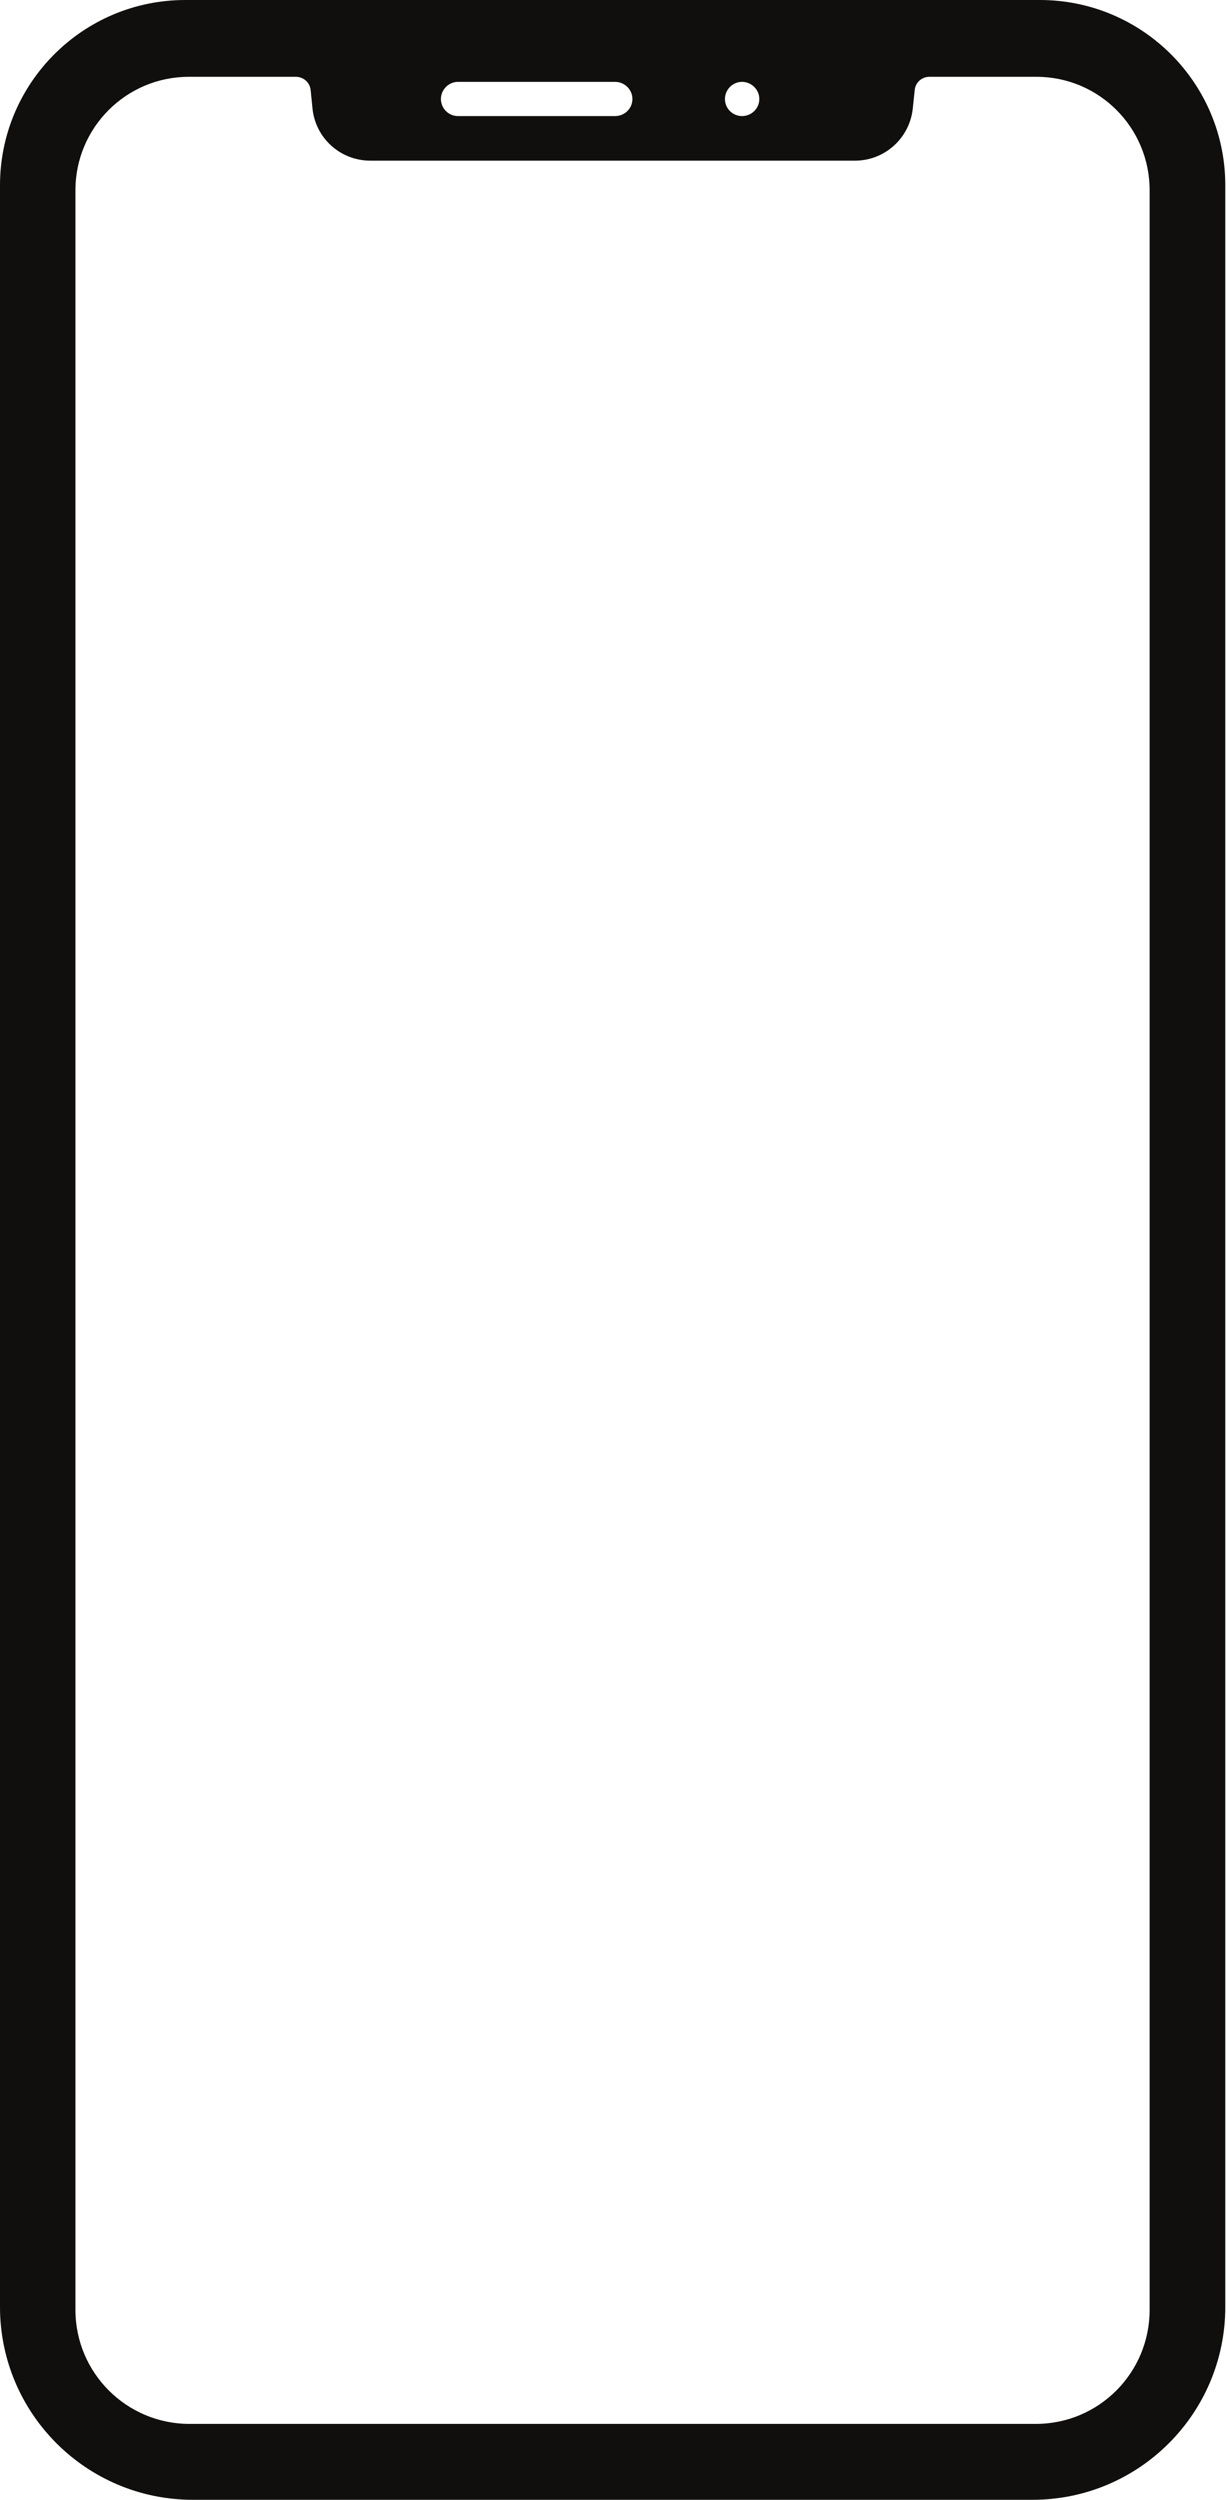
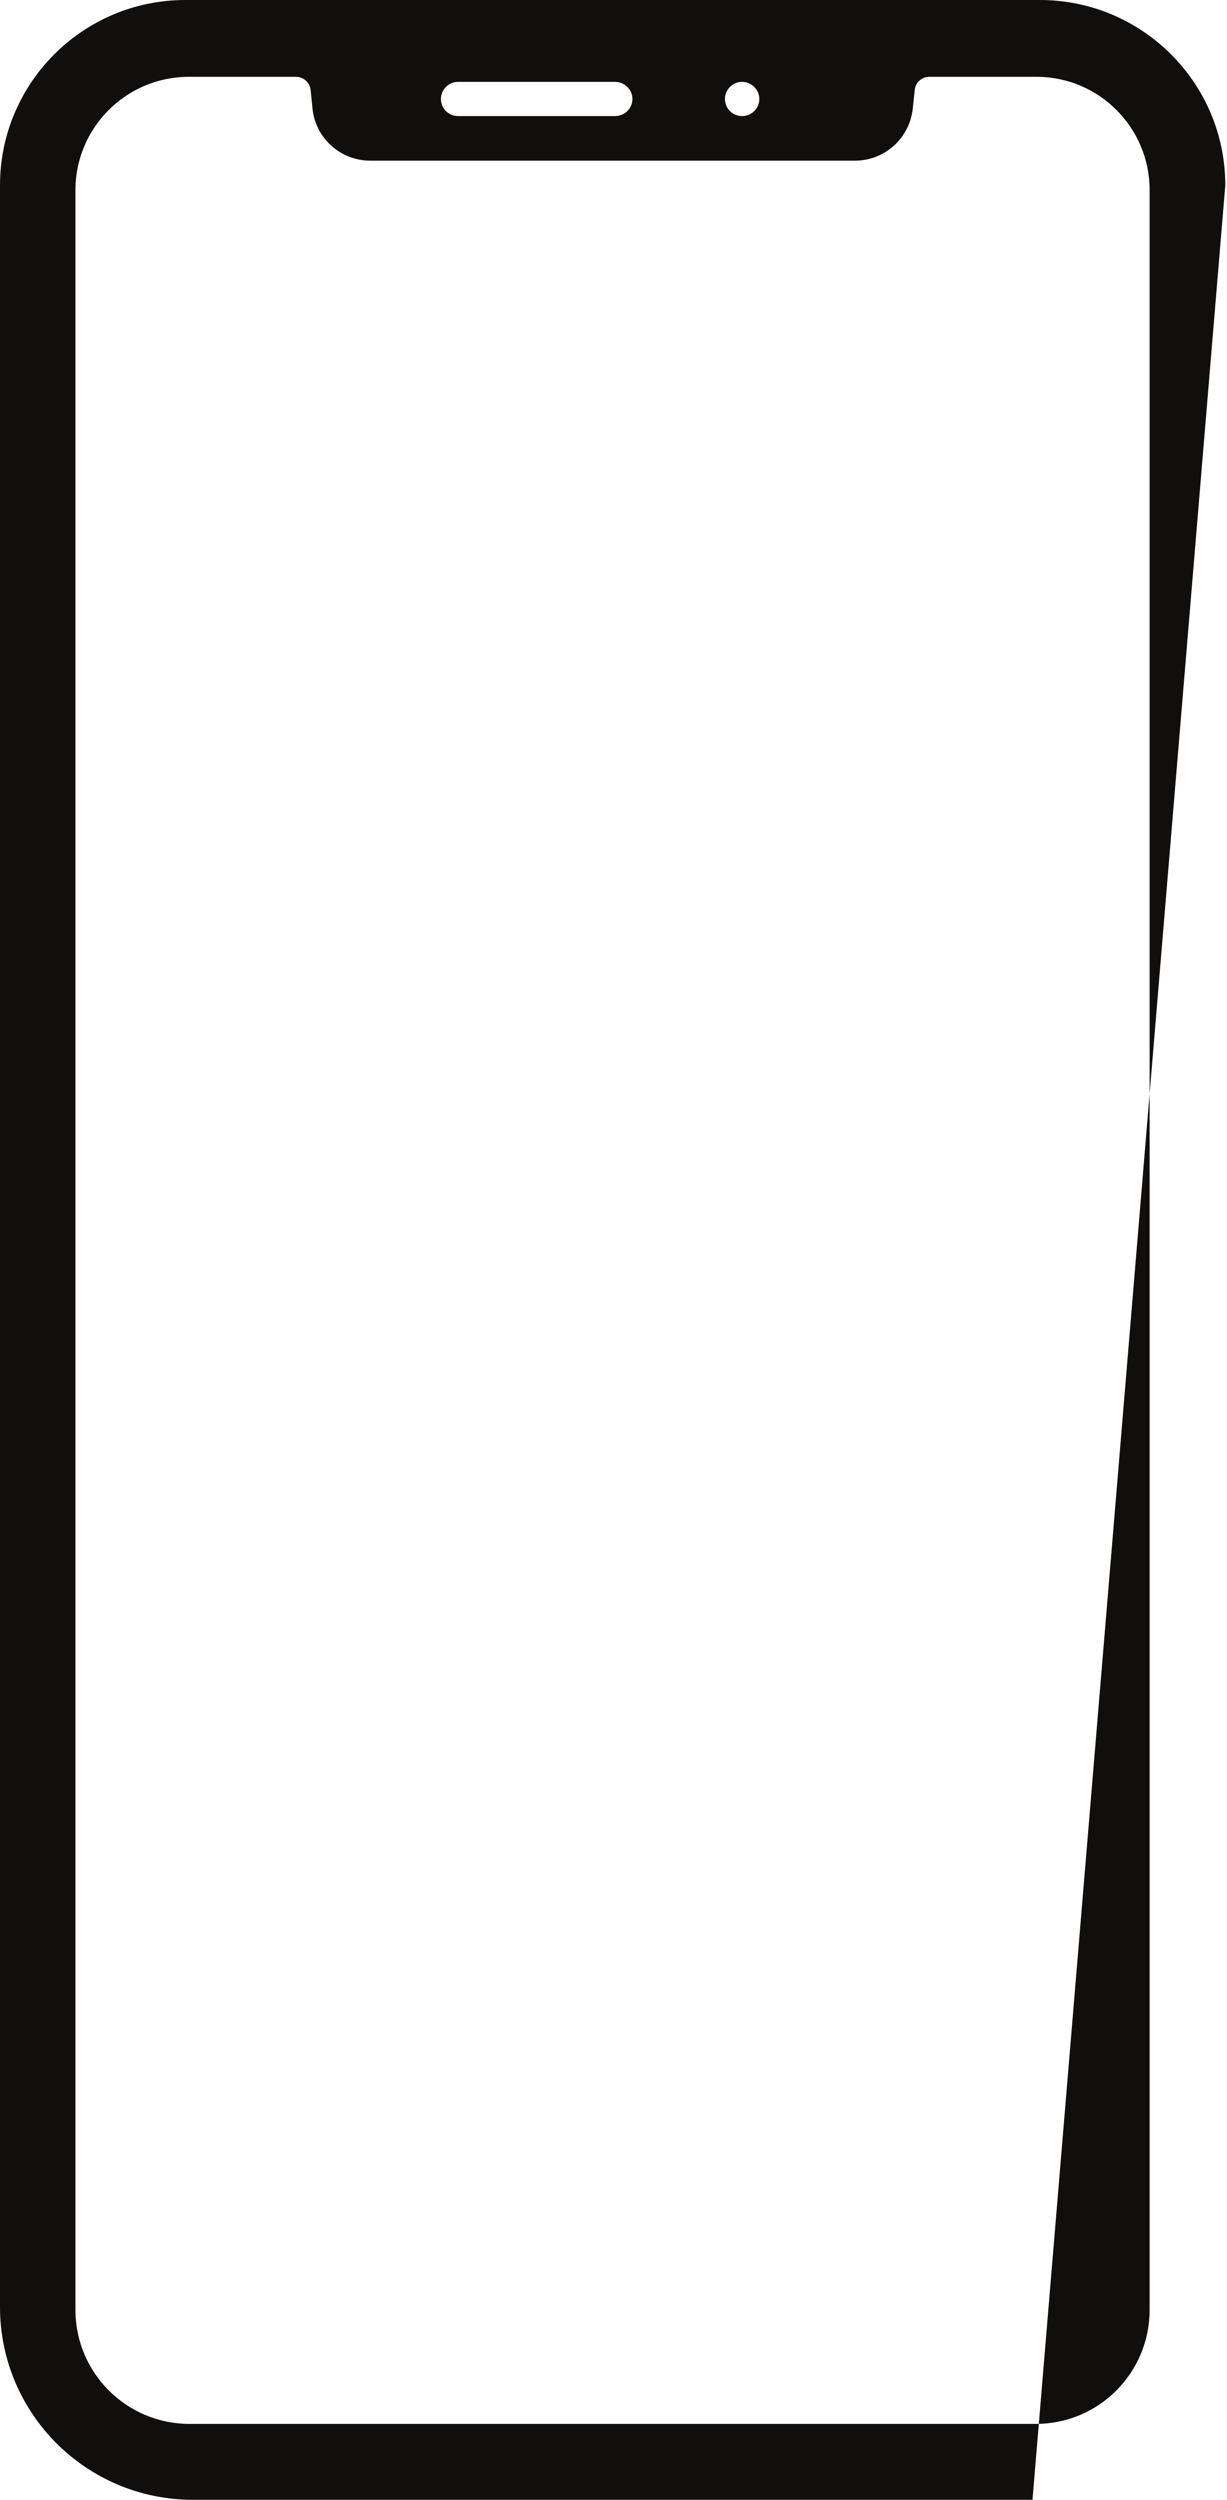
<svg xmlns="http://www.w3.org/2000/svg" height="44.0" preserveAspectRatio="xMidYMid meet" version="1.0" viewBox="0.0 0.0 21.6 44.0" width="21.6" zoomAndPan="magnify">
  <g id="change1_1">
-     <path d="M 20.238 40.656 C 20.238 41.766 19.344 42.664 18.234 42.664 L 3.336 42.664 C 2.227 42.664 1.328 41.766 1.328 40.656 L 1.328 3.348 C 1.328 2.246 2.223 1.352 3.324 1.352 L 5.207 1.352 C 5.344 1.352 5.457 1.453 5.469 1.59 L 5.5 1.898 C 5.547 2.426 5.988 2.828 6.52 2.828 L 15.051 2.828 C 15.578 2.828 16.02 2.426 16.07 1.898 L 16.102 1.59 C 16.113 1.453 16.227 1.352 16.359 1.352 L 18.246 1.352 C 19.348 1.352 20.238 2.246 20.238 3.348 Z M 8.062 1.441 L 10.828 1.441 C 10.996 1.441 11.133 1.578 11.133 1.742 C 11.133 1.91 10.996 2.043 10.828 2.043 L 8.062 2.043 C 7.898 2.043 7.762 1.91 7.762 1.742 C 7.762 1.578 7.898 1.441 8.062 1.441 Z M 13.062 1.441 C 13.23 1.441 13.367 1.578 13.367 1.742 C 13.367 1.91 13.23 2.043 13.062 2.043 C 12.898 2.043 12.762 1.91 12.762 1.742 C 12.762 1.578 12.898 1.441 13.062 1.441 Z M 18.305 0 L 3.262 0 C 1.461 0 0 1.461 0 3.262 L 0 40.605 C 0 42.48 1.52 44 3.395 44 L 18.176 44 C 20.051 44 21.57 42.48 21.57 40.605 L 21.57 3.262 C 21.57 1.461 20.109 0 18.305 0" fill="#100f0d" />
+     <path d="M 20.238 40.656 C 20.238 41.766 19.344 42.664 18.234 42.664 L 3.336 42.664 C 2.227 42.664 1.328 41.766 1.328 40.656 L 1.328 3.348 C 1.328 2.246 2.223 1.352 3.324 1.352 L 5.207 1.352 C 5.344 1.352 5.457 1.453 5.469 1.59 L 5.5 1.898 C 5.547 2.426 5.988 2.828 6.52 2.828 L 15.051 2.828 C 15.578 2.828 16.02 2.426 16.07 1.898 L 16.102 1.59 C 16.113 1.453 16.227 1.352 16.359 1.352 L 18.246 1.352 C 19.348 1.352 20.238 2.246 20.238 3.348 Z M 8.062 1.441 L 10.828 1.441 C 10.996 1.441 11.133 1.578 11.133 1.742 C 11.133 1.91 10.996 2.043 10.828 2.043 L 8.062 2.043 C 7.898 2.043 7.762 1.91 7.762 1.742 C 7.762 1.578 7.898 1.441 8.062 1.441 Z M 13.062 1.441 C 13.23 1.441 13.367 1.578 13.367 1.742 C 13.367 1.91 13.23 2.043 13.062 2.043 C 12.898 2.043 12.762 1.91 12.762 1.742 C 12.762 1.578 12.898 1.441 13.062 1.441 Z M 18.305 0 L 3.262 0 C 1.461 0 0 1.461 0 3.262 L 0 40.605 C 0 42.48 1.52 44 3.395 44 L 18.176 44 L 21.57 3.262 C 21.57 1.461 20.109 0 18.305 0" fill="#100f0d" />
  </g>
</svg>